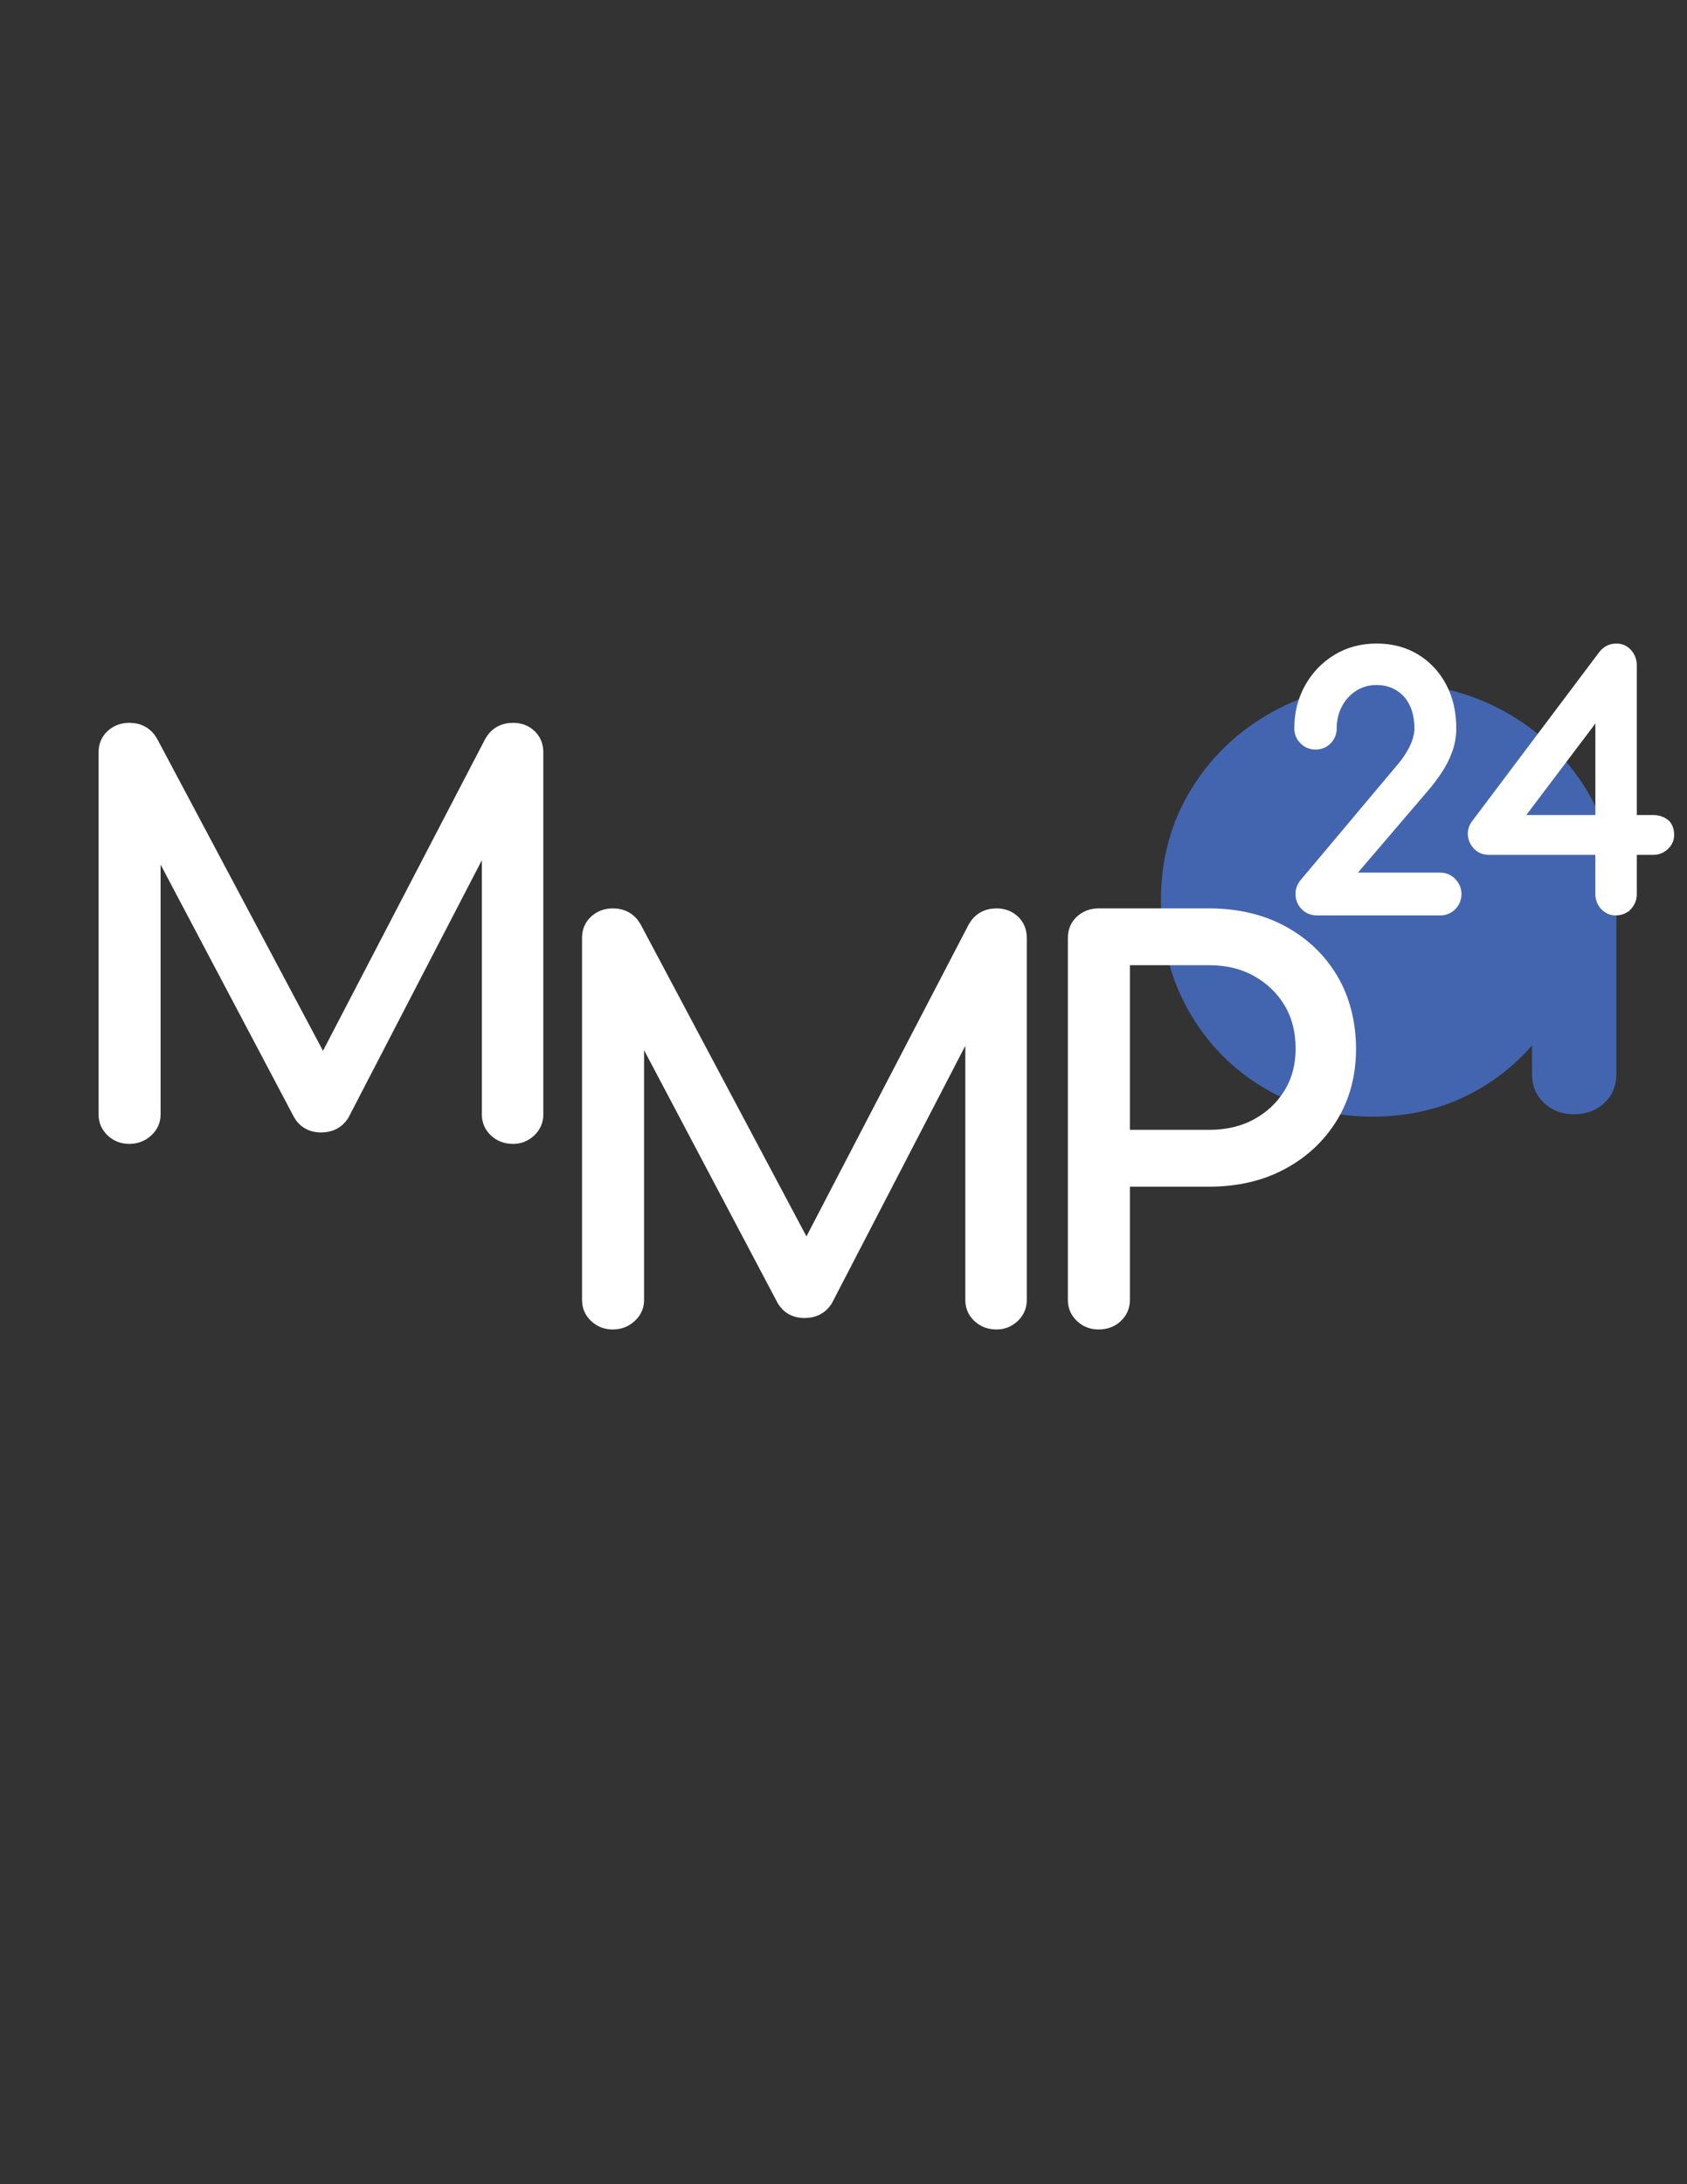
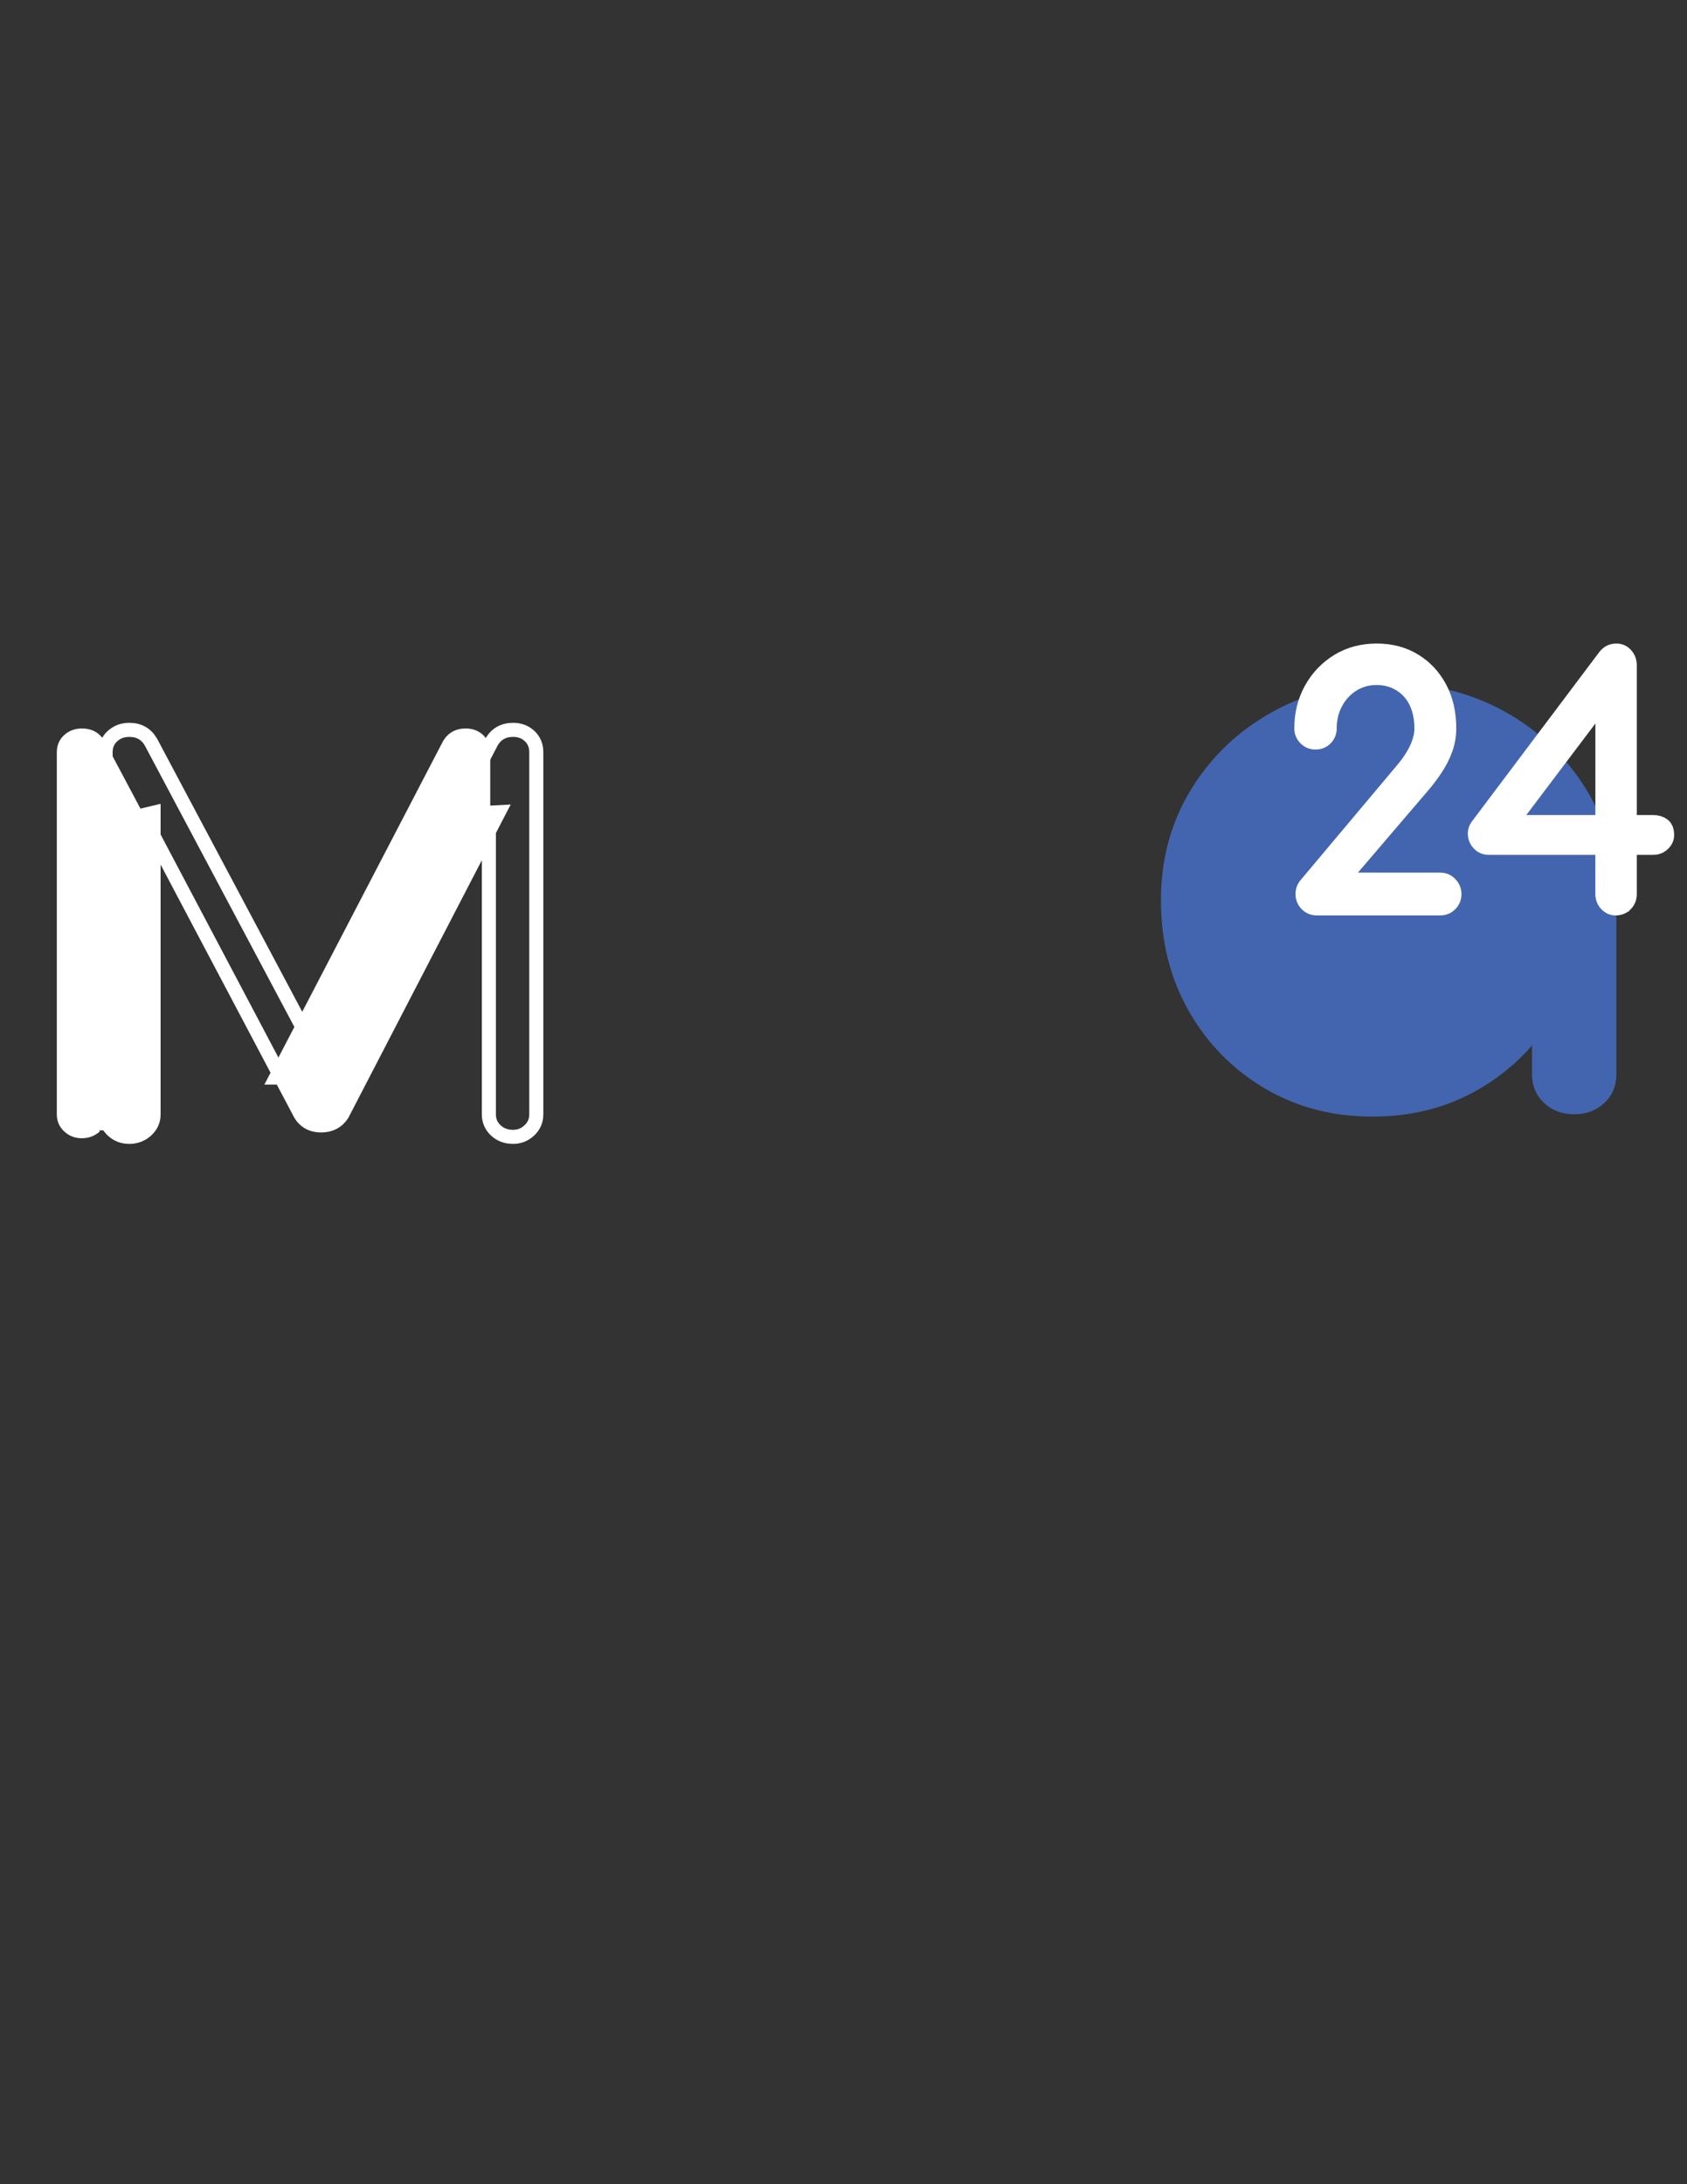
<svg xmlns="http://www.w3.org/2000/svg" id="Layer_1" version="1.1" viewBox="0 0 612 792">
  <rect x="0" y="0" width="612" height="792" fill="#333333" stroke="none" />
  <defs>
    <style>
      .st0 {
        stroke-width: 5.1px;
      }

      .st0, .st1, .st2 {
        stroke: #fff;
      }

      .st0, .st2 {
        fill: none;
      }

      .st1 {
        fill: #fff;
        stroke-miterlimit: 10;
      }

      .st3 {
        fill: #4365af;
      }

      .st2 {
        stroke-width: 5.26px;
      }
    </style>
  </defs>
  <path class="st3" d="M582.02,399.93c2.89-2.73,4.35-6.18,4.35-10.34v-63.15l-24.89-10.2-5.7,30.02v43.33c0,4.15,1.45,7.6,4.35,10.34,2.9,2.74,6.55,4.11,10.94,4.11s8.04-1.37,10.95-4.11M537.2,394.55c11.59-6.89,20.74-16.24,27.43-28.04,6.69-11.8,10.04-25.16,10.04-40.07h11.69c0-14.91-3.65-28.32-10.94-40.22-7.3-11.89-17.14-21.29-29.53-28.18-12.4-6.89-26.38-10.34-41.98-10.34s-29.64,3.45-42.12,10.34c-12.5,6.89-22.39,16.28-29.68,28.18-7.3,11.89-10.95,25.3-10.95,40.22s3.34,28.27,10.05,40.07c6.69,11.8,15.84,21.15,27.43,28.04,11.59,6.9,24.68,10.34,39.28,10.34s27.68-3.44,39.28-10.34" />
-   <path class="st1" d="M407.35,347.43h31.21c6.67,0,12.53,1.42,17.61,4.25,5.07,2.83,9.07,6.68,12,11.53,2.93,4.85,4.4,10.55,4.4,17.1,0,6.17-1.47,11.65-4.4,16.44-2.93,4.79-6.94,8.57-12,11.34-5.07,2.77-10.94,4.15-17.61,4.15h-31.21v-64.82h0ZM404.85,477.16c1.67-1.57,2.5-3.5,2.5-5.76v-43.65h31.21c10,0,18.81-2.05,26.41-6.14,7.6-4.09,13.57-9.7,17.91-16.82,4.33-7.11,6.5-15.27,6.5-24.47s-2.17-17.98-6.5-25.23c-4.34-7.24-10.3-12.91-17.91-17.01-7.6-4.09-16.4-6.14-26.41-6.14h-40.01c-2.4,0-4.44.76-6.1,2.27-1.67,1.51-2.5,3.47-2.5,5.86v131.33c0,2.27.83,4.19,2.5,5.76,1.67,1.58,3.7,2.36,6.1,2.36,2.53,0,4.63-.78,6.3-2.36M228.5,477.16c1.73-1.57,2.6-3.5,2.6-5.76v-109.41l-4,.95,56.82,107.52c1.6,3.28,4.27,4.91,8,4.91,3.33,0,5.87-1.32,7.6-3.97l56.82-109.6-3.6.19v109.41c0,2.27.83,4.19,2.5,5.76,1.67,1.58,3.77,2.36,6.3,2.36,2.26,0,4.23-.78,5.9-2.36,1.67-1.57,2.5-3.5,2.5-5.76v-131.33c0-2.39-.8-4.35-2.4-5.86-1.6-1.51-3.6-2.27-6-2.27-3.47,0-6.07,1.45-7.8,4.35l-64.42,123.78h6.6l-65.82-123.78c-1.73-2.9-4.34-4.35-7.8-4.35-2.4,0-4.44.76-6.1,2.27-1.67,1.51-2.5,3.47-2.5,5.86v131.33c0,2.27.83,4.19,2.5,5.76,1.67,1.58,3.7,2.36,6.1,2.36s4.47-.78,6.2-2.36" />
-   <path class="st0" d="M407.35,347.43h31.21c6.67,0,12.53,1.42,17.61,4.25,5.07,2.83,9.07,6.68,12,11.53,2.93,4.85,4.4,10.55,4.4,17.1,0,6.17-1.47,11.65-4.4,16.44-2.93,4.79-6.94,8.57-12,11.34-5.07,2.77-10.94,4.15-17.61,4.15h-31.21v-64.82h0ZM404.85,477.16c1.67-1.57,2.5-3.5,2.5-5.76v-43.65h31.21c10,0,18.81-2.05,26.41-6.14,7.6-4.09,13.57-9.7,17.91-16.82,4.33-7.11,6.5-15.27,6.5-24.47s-2.17-17.98-6.5-25.23c-4.34-7.24-10.3-12.91-17.91-17.01-7.6-4.09-16.4-6.14-26.41-6.14h-40.01c-2.4,0-4.44.76-6.1,2.27-1.67,1.51-2.5,3.47-2.5,5.86v131.33c0,2.27.83,4.19,2.5,5.76,1.67,1.58,3.7,2.36,6.1,2.36,2.53,0,4.63-.78,6.3-2.36h0ZM228.5,477.16c1.73-1.57,2.6-3.5,2.6-5.76v-109.41l-4,.95,56.82,107.52c1.6,3.28,4.27,4.91,8,4.91,3.33,0,5.87-1.32,7.6-3.97l56.82-109.6-3.6.19v109.41c0,2.27.83,4.19,2.5,5.76,1.67,1.58,3.77,2.36,6.3,2.36,2.26,0,4.23-.78,5.9-2.36,1.67-1.57,2.5-3.5,2.5-5.76v-131.33c0-2.39-.8-4.35-2.4-5.86-1.6-1.51-3.6-2.27-6-2.27-3.47,0-6.07,1.45-7.8,4.35l-64.42,123.78h6.6l-65.82-123.78c-1.73-2.9-4.34-4.35-7.8-4.35-2.4,0-4.44.76-6.1,2.27-1.67,1.51-2.5,3.47-2.5,5.86v131.33c0,2.27.83,4.19,2.5,5.76,1.67,1.58,3.7,2.36,6.1,2.36s4.47-.78,6.2-2.36h0Z" />
-   <path class="st1" d="M53.11,409.87c1.73-1.57,2.6-3.5,2.6-5.76v-109.41l-4,.95,56.82,107.52c1.6,3.28,4.27,4.91,8,4.91,3.33,0,5.87-1.32,7.6-3.97l56.82-109.6-3.6.19v109.41c0,2.27.83,4.19,2.5,5.76,1.67,1.58,3.77,2.36,6.3,2.36,2.26,0,4.23-.79,5.9-2.36,1.67-1.57,2.5-3.5,2.5-5.76v-131.33c0-2.39-.8-4.35-2.4-5.86-1.6-1.51-3.6-2.27-6-2.27-3.47,0-6.07,1.45-7.8,4.35l-64.42,123.78h6.6l-65.82-123.78c-1.73-2.9-4.34-4.35-7.8-4.35-2.4,0-4.44.76-6.1,2.27-1.67,1.51-2.5,3.47-2.5,5.86v131.33c0,2.27.83,4.19,2.5,5.76,1.67,1.58,3.7,2.36,6.1,2.36s4.47-.79,6.2-2.36" />
+   <path class="st1" d="M53.11,409.87c1.73-1.57,2.6-3.5,2.6-5.76v-109.41l-4,.95,56.82,107.52c1.6,3.28,4.27,4.91,8,4.91,3.33,0,5.87-1.32,7.6-3.97l56.82-109.6-3.6.19v109.41v-131.33c0-2.39-.8-4.35-2.4-5.86-1.6-1.51-3.6-2.27-6-2.27-3.47,0-6.07,1.45-7.8,4.35l-64.42,123.78h6.6l-65.82-123.78c-1.73-2.9-4.34-4.35-7.8-4.35-2.4,0-4.44.76-6.1,2.27-1.67,1.51-2.5,3.47-2.5,5.86v131.33c0,2.27.83,4.19,2.5,5.76,1.67,1.58,3.7,2.36,6.1,2.36s4.47-.79,6.2-2.36" />
  <path class="st0" d="M53.11,409.87c1.73-1.57,2.6-3.5,2.6-5.76v-109.41l-4,.95,56.82,107.52c1.6,3.28,4.27,4.91,8,4.91,3.33,0,5.87-1.32,7.6-3.97l56.82-109.6-3.6.19v109.41c0,2.27.83,4.19,2.5,5.76,1.67,1.58,3.77,2.36,6.3,2.36,2.26,0,4.23-.79,5.9-2.36,1.67-1.57,2.5-3.5,2.5-5.76v-131.33c0-2.39-.8-4.35-2.4-5.86-1.6-1.51-3.6-2.27-6-2.27-3.47,0-6.07,1.45-7.8,4.35l-64.42,123.78h6.6l-65.82-123.78c-1.73-2.9-4.34-4.35-7.8-4.35-2.4,0-4.44.76-6.1,2.27-1.67,1.51-2.5,3.47-2.5,5.86v131.33c0,2.27.83,4.19,2.5,5.76,1.67,1.58,3.7,2.36,6.1,2.36s4.47-.79,6.2-2.36h0Z" />
  <path class="st1" d="M584.1,250.9l-2.71-3.22v50.49h-37.7l2.12,3.46,38.29-50.72h0ZM589.75,327.82c.94-.99,1.41-2.21,1.41-3.64v-16.83h8.6c1.33,0,2.49-.46,3.47-1.37.98-.91,1.47-1.97,1.47-3.16,0-1.75-.49-2.96-1.47-3.64-.98-.68-2.14-1.01-3.47-1.01h-8.6v-56.93c0-1.43-.45-2.67-1.36-3.7-.9-1.03-2.02-1.55-3.36-1.55-1.02,0-1.87.2-2.53.59-.67.4-1.24.92-1.71,1.55l-46.06,61.23c-.79,1.03-1.12,2.17-1,3.4.12,1.23.63,2.31,1.53,3.22.9.92,2.06,1.37,3.48,1.37h41.23v16.83c0,1.43.47,2.65,1.41,3.64.94,1,2.04,1.49,3.3,1.49,1.49,0,2.71-.5,3.65-1.49M522.49,329.31c1.41,0,2.61-.5,3.59-1.49.98-.99,1.47-2.21,1.47-3.64,0-1.35-.49-2.55-1.47-3.58-.98-1.03-2.18-1.55-3.59-1.55h-35.58l29.1-34.02c1.65-1.91,3.22-3.98,4.71-6.21,1.49-2.22,2.69-4.57,3.6-7.04.9-2.46,1.35-5.01,1.35-7.64,0-5.57-1.12-10.46-3.36-14.68-2.24-4.22-5.32-7.52-9.25-9.9-3.93-2.39-8.48-3.58-13.67-3.58s-9.82,1.23-13.9,3.7c-4.08,2.47-7.32,5.83-9.72,10.09-2.4,4.26-3.6,9.05-3.6,14.38,0,1.35.49,2.53,1.47,3.52.98,1,2.18,1.49,3.59,1.49,1.49,0,2.71-.5,3.65-1.49.94-.99,1.41-2.17,1.41-3.52,0-3.42.74-6.52,2.24-9.31,1.49-2.78,3.53-4.99,6.12-6.63,2.59-1.63,5.5-2.45,8.72-2.45s6.09.78,8.6,2.33c2.51,1.55,4.44,3.7,5.77,6.44,1.33,2.75,2,5.95,2,9.61,0,2.31-.61,4.76-1.83,7.34-1.22,2.58-2.85,5.07-4.89,7.46l-34.99,41.65c-.94,1.03-1.42,2.23-1.42,3.58,0,1.43.49,2.65,1.47,3.64.98,1,2.18,1.49,3.59,1.49h44.77Z" />
  <path class="st2" d="M584.1,250.9l-2.71-3.22v50.49h-37.7l2.12,3.46,38.29-50.72h0ZM589.75,327.82c.94-.99,1.41-2.21,1.41-3.64v-16.83h8.6c1.33,0,2.49-.46,3.47-1.37.98-.91,1.47-1.97,1.47-3.16,0-1.75-.49-2.96-1.47-3.64-.98-.68-2.14-1.01-3.47-1.01h-8.6v-56.93c0-1.43-.45-2.67-1.36-3.7-.9-1.03-2.02-1.55-3.36-1.55-1.02,0-1.87.2-2.53.59-.67.4-1.24.92-1.71,1.55l-46.06,61.23c-.79,1.03-1.12,2.17-1,3.4.12,1.23.63,2.31,1.53,3.22.9.92,2.06,1.37,3.48,1.37h41.23v16.83c0,1.43.47,2.65,1.41,3.64.94,1,2.04,1.49,3.3,1.49,1.49,0,2.71-.5,3.65-1.49h0ZM522.49,329.31c1.41,0,2.61-.5,3.59-1.49.98-.99,1.47-2.21,1.47-3.64,0-1.35-.49-2.55-1.47-3.58-.98-1.03-2.18-1.55-3.59-1.55h-35.58l29.1-34.02c1.65-1.91,3.22-3.98,4.71-6.21,1.49-2.22,2.69-4.57,3.6-7.04.9-2.46,1.35-5.01,1.35-7.64,0-5.57-1.12-10.46-3.36-14.68-2.24-4.22-5.32-7.52-9.25-9.9-3.93-2.39-8.48-3.58-13.67-3.58s-9.82,1.23-13.9,3.7c-4.08,2.47-7.32,5.83-9.72,10.09-2.4,4.26-3.6,9.05-3.6,14.38,0,1.35.49,2.53,1.47,3.52.98,1,2.18,1.49,3.59,1.49,1.49,0,2.71-.5,3.65-1.49.94-.99,1.41-2.17,1.41-3.52,0-3.42.74-6.52,2.24-9.31,1.49-2.78,3.53-4.99,6.12-6.63,2.59-1.63,5.5-2.45,8.72-2.45s6.09.78,8.6,2.33c2.51,1.55,4.44,3.7,5.77,6.44,1.33,2.75,2,5.95,2,9.61,0,2.31-.61,4.76-1.83,7.34-1.22,2.58-2.85,5.07-4.89,7.46l-34.99,41.65c-.94,1.03-1.42,2.23-1.42,3.58,0,1.43.49,2.65,1.47,3.64.98,1,2.18,1.49,3.59,1.49h44.77Z" />
</svg>